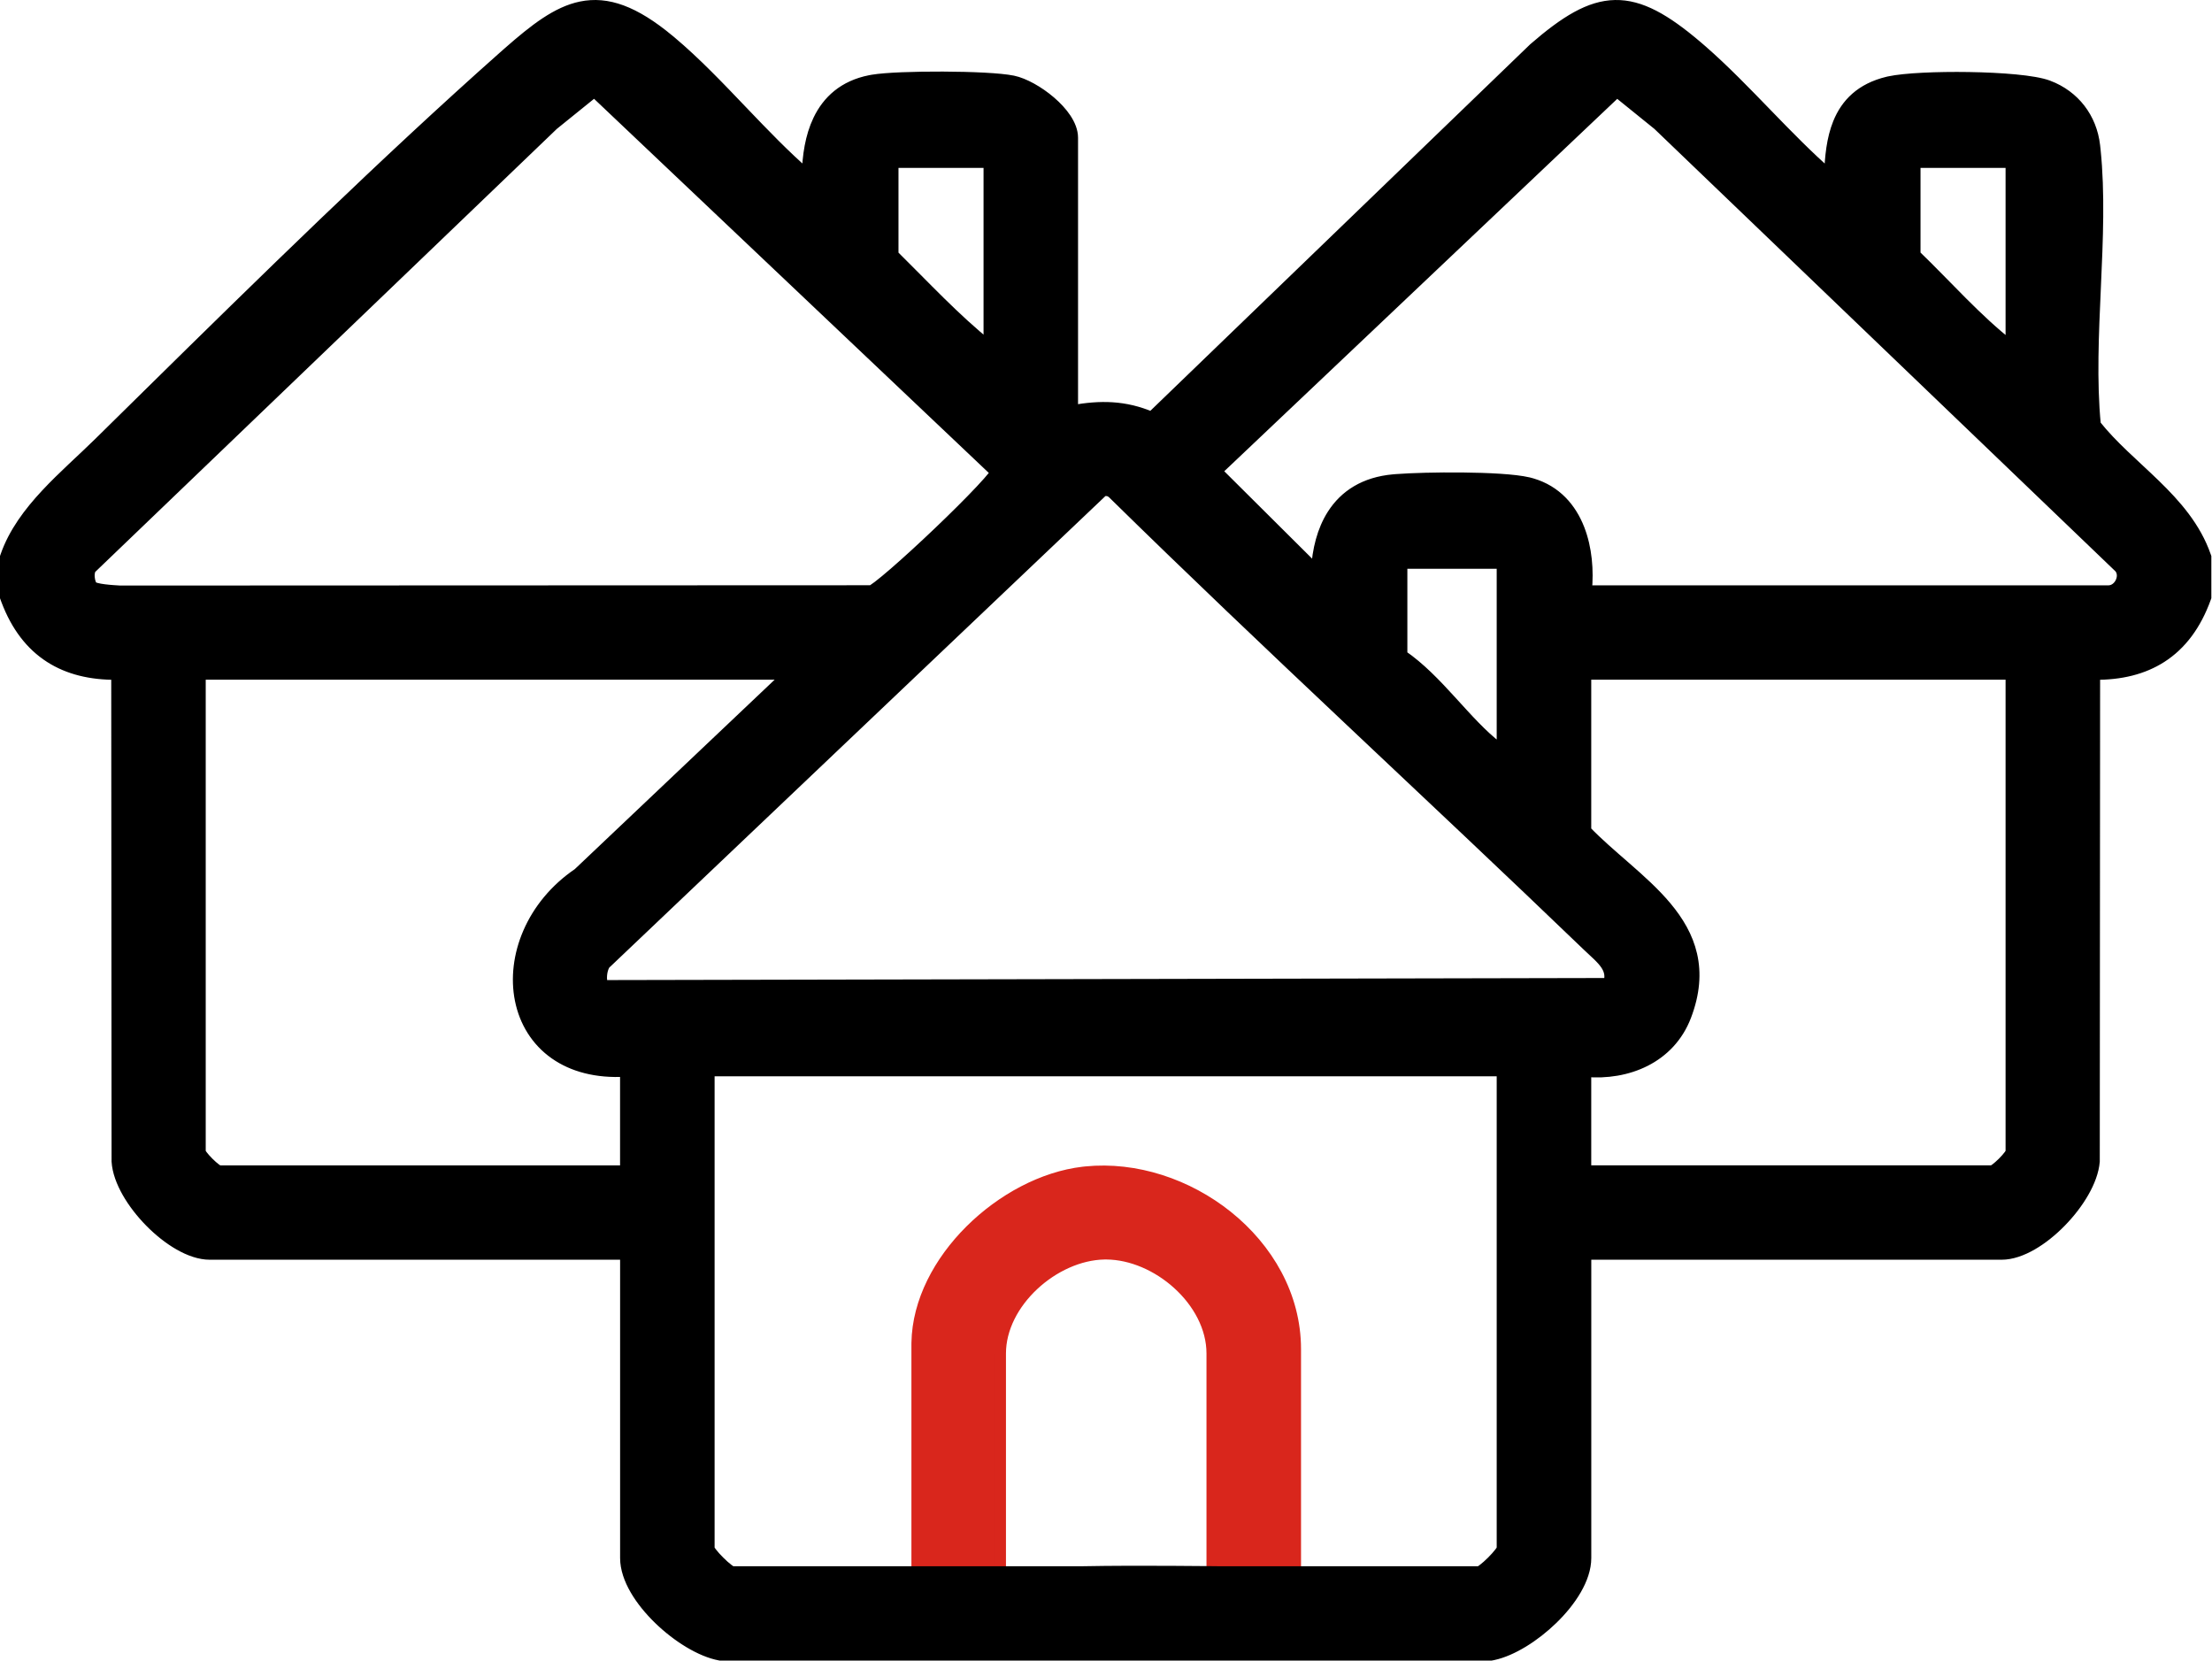
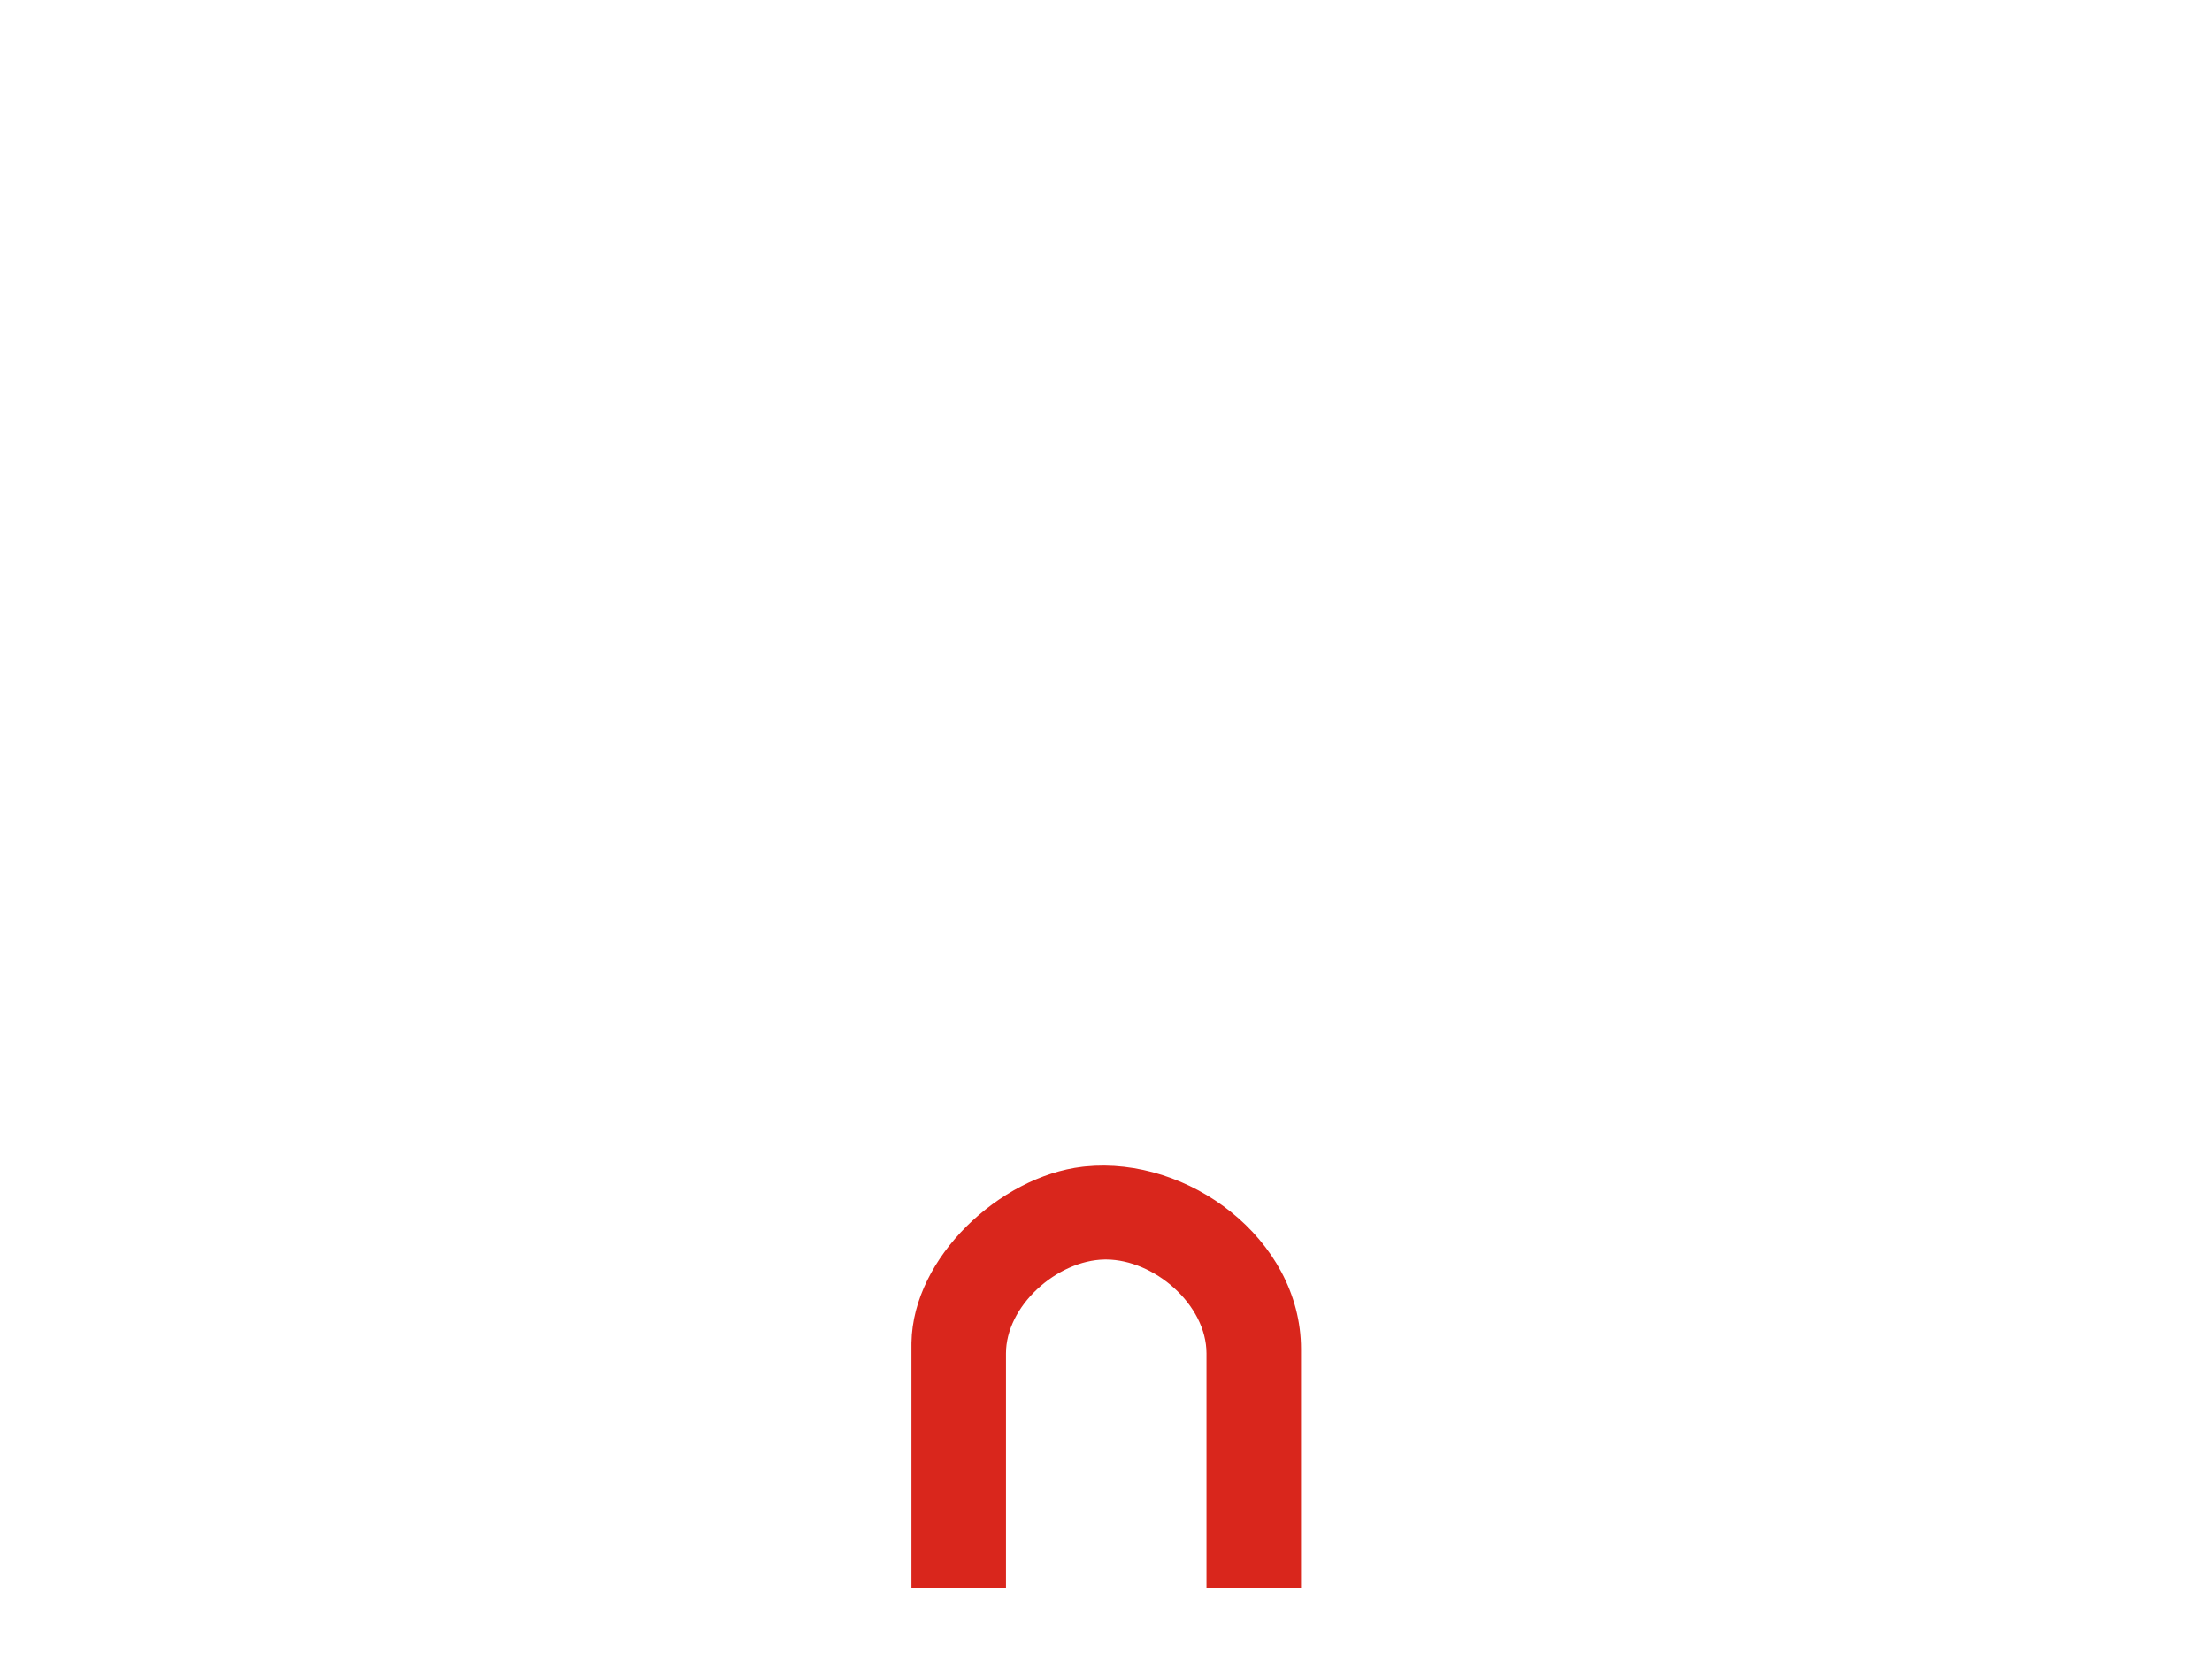
<svg xmlns="http://www.w3.org/2000/svg" width="810" height="608" viewBox="0 0 810 608" fill="none">
  <path d="M397.553 429.065C415.947 427.205 434.971 433.643 449.464 445.251C464.197 457.051 474.416 474.335 474.416 493.957V579.495H443.795V495.522C443.795 486.045 438.785 476.859 431.22 470.037C423.891 463.428 414.376 459.235 405.237 459.146L404.353 459.15C395.222 459.327 385.69 463.734 378.421 470.546C371.152 477.358 366.368 486.361 366.368 495.522V579.495H335.748V492.392L335.753 491.666C335.999 476.452 343.953 461.77 355.263 450.495C366.756 439.039 381.945 430.865 396.677 429.16L397.553 429.065Z" fill="#D9261C" stroke="#D9261C" stroke-width="4" />
-   <path d="M259.677 393.244V567.134C259.696 567.178 259.729 567.25 259.785 567.352C259.947 567.645 260.209 568.04 260.576 568.52C261.305 569.473 262.327 570.61 263.432 571.71C264.536 572.81 265.678 573.826 266.635 574.552C267.116 574.917 267.512 575.179 267.807 575.34C267.909 575.396 267.981 575.429 268.025 575.448H396.717C406.737 575.253 418.95 575.253 428.656 575.302C433.52 575.326 437.759 575.363 440.781 575.394C442.292 575.409 443.5 575.423 444.33 575.433C444.745 575.438 445.065 575.442 445.282 575.444C445.39 575.446 445.473 575.447 445.528 575.447C445.556 575.448 445.578 575.448 445.592 575.448H541.723C541.768 575.429 541.84 575.395 541.943 575.339C542.238 575.178 542.634 574.915 543.115 574.55C544.072 573.823 545.213 572.806 546.317 571.705C547.421 570.604 548.442 569.467 549.17 568.514C549.536 568.034 549.799 567.639 549.96 567.346C550.015 567.246 550.048 567.175 550.067 567.131V393.244L548.891 392.067H260.854L259.677 393.244ZM73.334 421.909C73.348 421.942 73.369 421.989 73.4 422.049C73.523 422.283 73.729 422.605 74.026 423.004C74.617 423.796 75.452 424.739 76.366 425.651C77.281 426.564 78.225 427.397 79.019 427.986C79.419 428.283 79.742 428.489 79.977 428.611C80.037 428.643 80.083 428.663 80.116 428.678H229.057V392.236C218.34 392.842 209.693 390.423 203.239 385.912C196.351 381.097 192.129 374.013 190.537 366.11C187.372 350.393 194.573 331.44 211.738 319.78L288.692 246.847H73.334V421.909ZM580.688 304.16C585.115 308.766 590.201 313.096 595.31 317.556C600.587 322.163 605.875 326.903 610.198 332.081C614.533 337.273 617.975 342.993 619.486 349.602C621.004 356.236 620.539 363.602 617.323 372.011V372.012C611.43 387.406 595.877 393.656 580.688 392.307V428.662H729.631C729.664 428.648 729.712 428.626 729.774 428.594C730.01 428.471 730.333 428.266 730.732 427.97C731.526 427.381 732.471 426.549 733.384 425.637C734.297 424.725 735.131 423.781 735.72 422.989C736.016 422.591 736.221 422.269 736.344 422.035C736.375 421.975 736.396 421.928 736.41 421.896V246.847H580.688V304.16ZM405.688 179.675C405.177 179.577 404.58 179.59 403.862 179.747L222.178 352.394L222.091 352.477L221.995 352.548C221.683 352.781 221.282 353.299 220.935 354.182C220.598 355.035 220.374 356.074 220.299 357.134C220.224 358.198 220.306 359.194 220.514 359.97C220.62 360.365 220.743 360.646 220.855 360.841L589.106 360.078C589.476 358.811 589.558 357.732 589.458 356.789C589.327 355.55 588.869 354.414 588.135 353.285C587.389 352.138 586.378 351.029 585.169 349.852C584.568 349.266 583.935 348.681 583.274 348.07C582.62 347.465 581.936 346.835 581.263 346.186V346.187C523.683 290.808 464.575 236.677 407.517 180.65C406.882 180.069 406.282 179.788 405.688 179.675ZM513.354 239.881C519.978 244.404 525.776 250.539 531.282 256.563C537.107 262.936 542.582 269.153 548.566 273.722L548.766 273.88C549.217 274.25 549.575 274.633 549.844 274.925C549.927 275.015 550.002 275.094 550.067 275.164V206.252H513.354V239.881ZM445.435 172.506L482.06 208.929C482.497 201.343 484.255 194.173 487.938 188.406C492.439 181.356 499.696 176.597 510.316 175.661L511.351 175.576C516.793 175.162 526.214 174.896 535.478 174.99C544.968 175.086 554.618 175.559 559.629 176.729L560.1 176.844L560.101 176.845L560.969 177.084C569.827 179.684 575.294 186.1 578.257 193.704C581.008 200.765 581.642 208.921 580.921 216.311H772.077C773.988 216.311 775.689 215.059 776.577 213.198C777.452 211.366 777.356 209.327 776.167 207.868L607.135 45.693L592.103 33.539L445.435 172.506ZM202.598 45.675L33.477 207.965L33.459 207.982L33.44 207.999C32.975 208.424 32.547 209.632 32.692 211.419C32.758 212.232 32.937 213.017 33.187 213.661C33.446 214.331 33.725 214.703 33.898 214.853L33.92 214.87C33.936 214.881 33.96 214.896 33.992 214.915C34.058 214.953 34.149 215.001 34.27 215.053C34.517 215.159 34.841 215.268 35.244 215.375C36.054 215.591 37.058 215.766 38.147 215.906C40.29 216.183 42.543 216.3 43.931 216.388L319.145 216.279C319.265 216.217 319.433 216.123 319.652 215.983C320.134 215.678 320.769 215.225 321.549 214.63C323.104 213.443 325.13 211.765 327.473 209.737C332.151 205.688 338.011 200.314 343.732 194.855C349.455 189.396 355.016 183.873 359.101 179.523C361.147 177.344 362.796 175.488 363.904 174.097C364.264 173.644 364.55 173.259 364.77 172.942L217.641 33.523L202.598 45.675ZM701.263 93.312C713.147 104.774 723.711 116.933 736.41 126.842V59.466H701.263V93.312ZM327.011 93.326C338.683 104.834 349.595 116.671 362.158 126.754V59.466H327.011V93.326ZM807.76 218.677L807.641 219.007C804.095 228.8 798.722 236.018 791.478 240.663C784.731 244.989 776.532 246.973 767.028 246.906L766.905 425.09V425.17L766.899 425.25C766.609 428.842 765.122 432.739 762.976 436.493C760.817 440.269 757.923 444.022 754.672 447.348C751.422 450.672 747.773 453.614 744.082 455.737C740.416 457.846 736.564 459.229 732.945 459.229H580.703V570.435C580.703 574.272 579.285 578.254 577.106 582.021C574.918 585.807 571.889 589.504 568.481 592.81C561.937 599.159 553.695 604.351 546.84 605.835L546.181 605.967L546.002 606H263.772L263.593 605.967C256.614 604.677 248.05 599.352 241.295 592.798C237.888 589.492 234.858 585.796 232.669 582.013C230.49 578.247 229.072 574.268 229.072 570.435V459.229H76.814C73.215 459.229 69.355 457.856 65.672 455.76C61.963 453.648 58.286 450.719 55.013 447.401C51.739 444.083 48.826 440.33 46.672 436.541C44.531 432.774 43.07 428.848 42.857 425.205L42.855 425.147V425.09L42.73 246.906C33.235 246.973 25.04 244.989 18.294 240.663C11.276 236.163 6.011 229.249 2.458 219.919L2.12 219.009L2 218.678V203.915L2.11 203.596C5.07 195.072 10.625 187.689 16.869 180.988C23.056 174.349 30.224 168.085 36.217 162.185L54.065 144.611C96.172 103.157 141.277 58.97 184.287 20.823L186.225 19.112C195.814 10.695 203.986 4.327 212.771 2.524C222.401 0.548 232.247 4.1 244.873 14.53V14.531L245.74 15.253C254.689 22.765 263.296 31.808 271.861 40.769C279.692 48.961 287.495 57.09 295.603 64.096C295.763 57.101 296.814 50.011 299.668 44.023C303.067 36.889 308.991 31.406 318.614 29.506L319.558 29.333C324.286 28.533 334.889 28.163 345.28 28.206C355.654 28.249 366.243 28.704 370.902 29.659H370.901C374.997 30.496 380.366 33.523 384.666 37.217C386.841 39.085 388.829 41.196 390.288 43.397C391.732 45.574 392.764 47.999 392.764 50.452V150.32C402.912 148.531 411.748 148.534 421.688 152.755L561.624 17.749L561.662 17.712L561.702 17.678C573.136 7.759 582.106 2.186 591.415 2.005C600.747 1.823 609.823 7.064 621.448 16.944H621.449L623.112 18.377C631.405 25.61 639.352 33.858 647.273 42.026C654.737 49.723 662.184 57.354 669.964 64.138C670.178 57.528 670.839 50.849 673.154 45.123C676.038 37.991 681.456 32.407 691.264 30.05L691.793 29.93C697.461 28.712 709.347 28.192 720.892 28.372C726.896 28.466 732.894 28.75 738.002 29.239C743.04 29.722 747.422 30.422 750.063 31.423H750.064C759.624 35.043 765.869 43.2 767.033 53.34L767.199 54.859C768.839 70.609 768.099 87.743 767.33 104.773C766.543 122.214 765.728 139.549 767.293 155.536C773.51 163.394 781.462 169.993 789.097 177.406C796.772 184.859 803.967 193.015 807.649 203.611L807.76 203.93V218.677Z" fill="black" stroke="black" stroke-width="4" />
</svg>